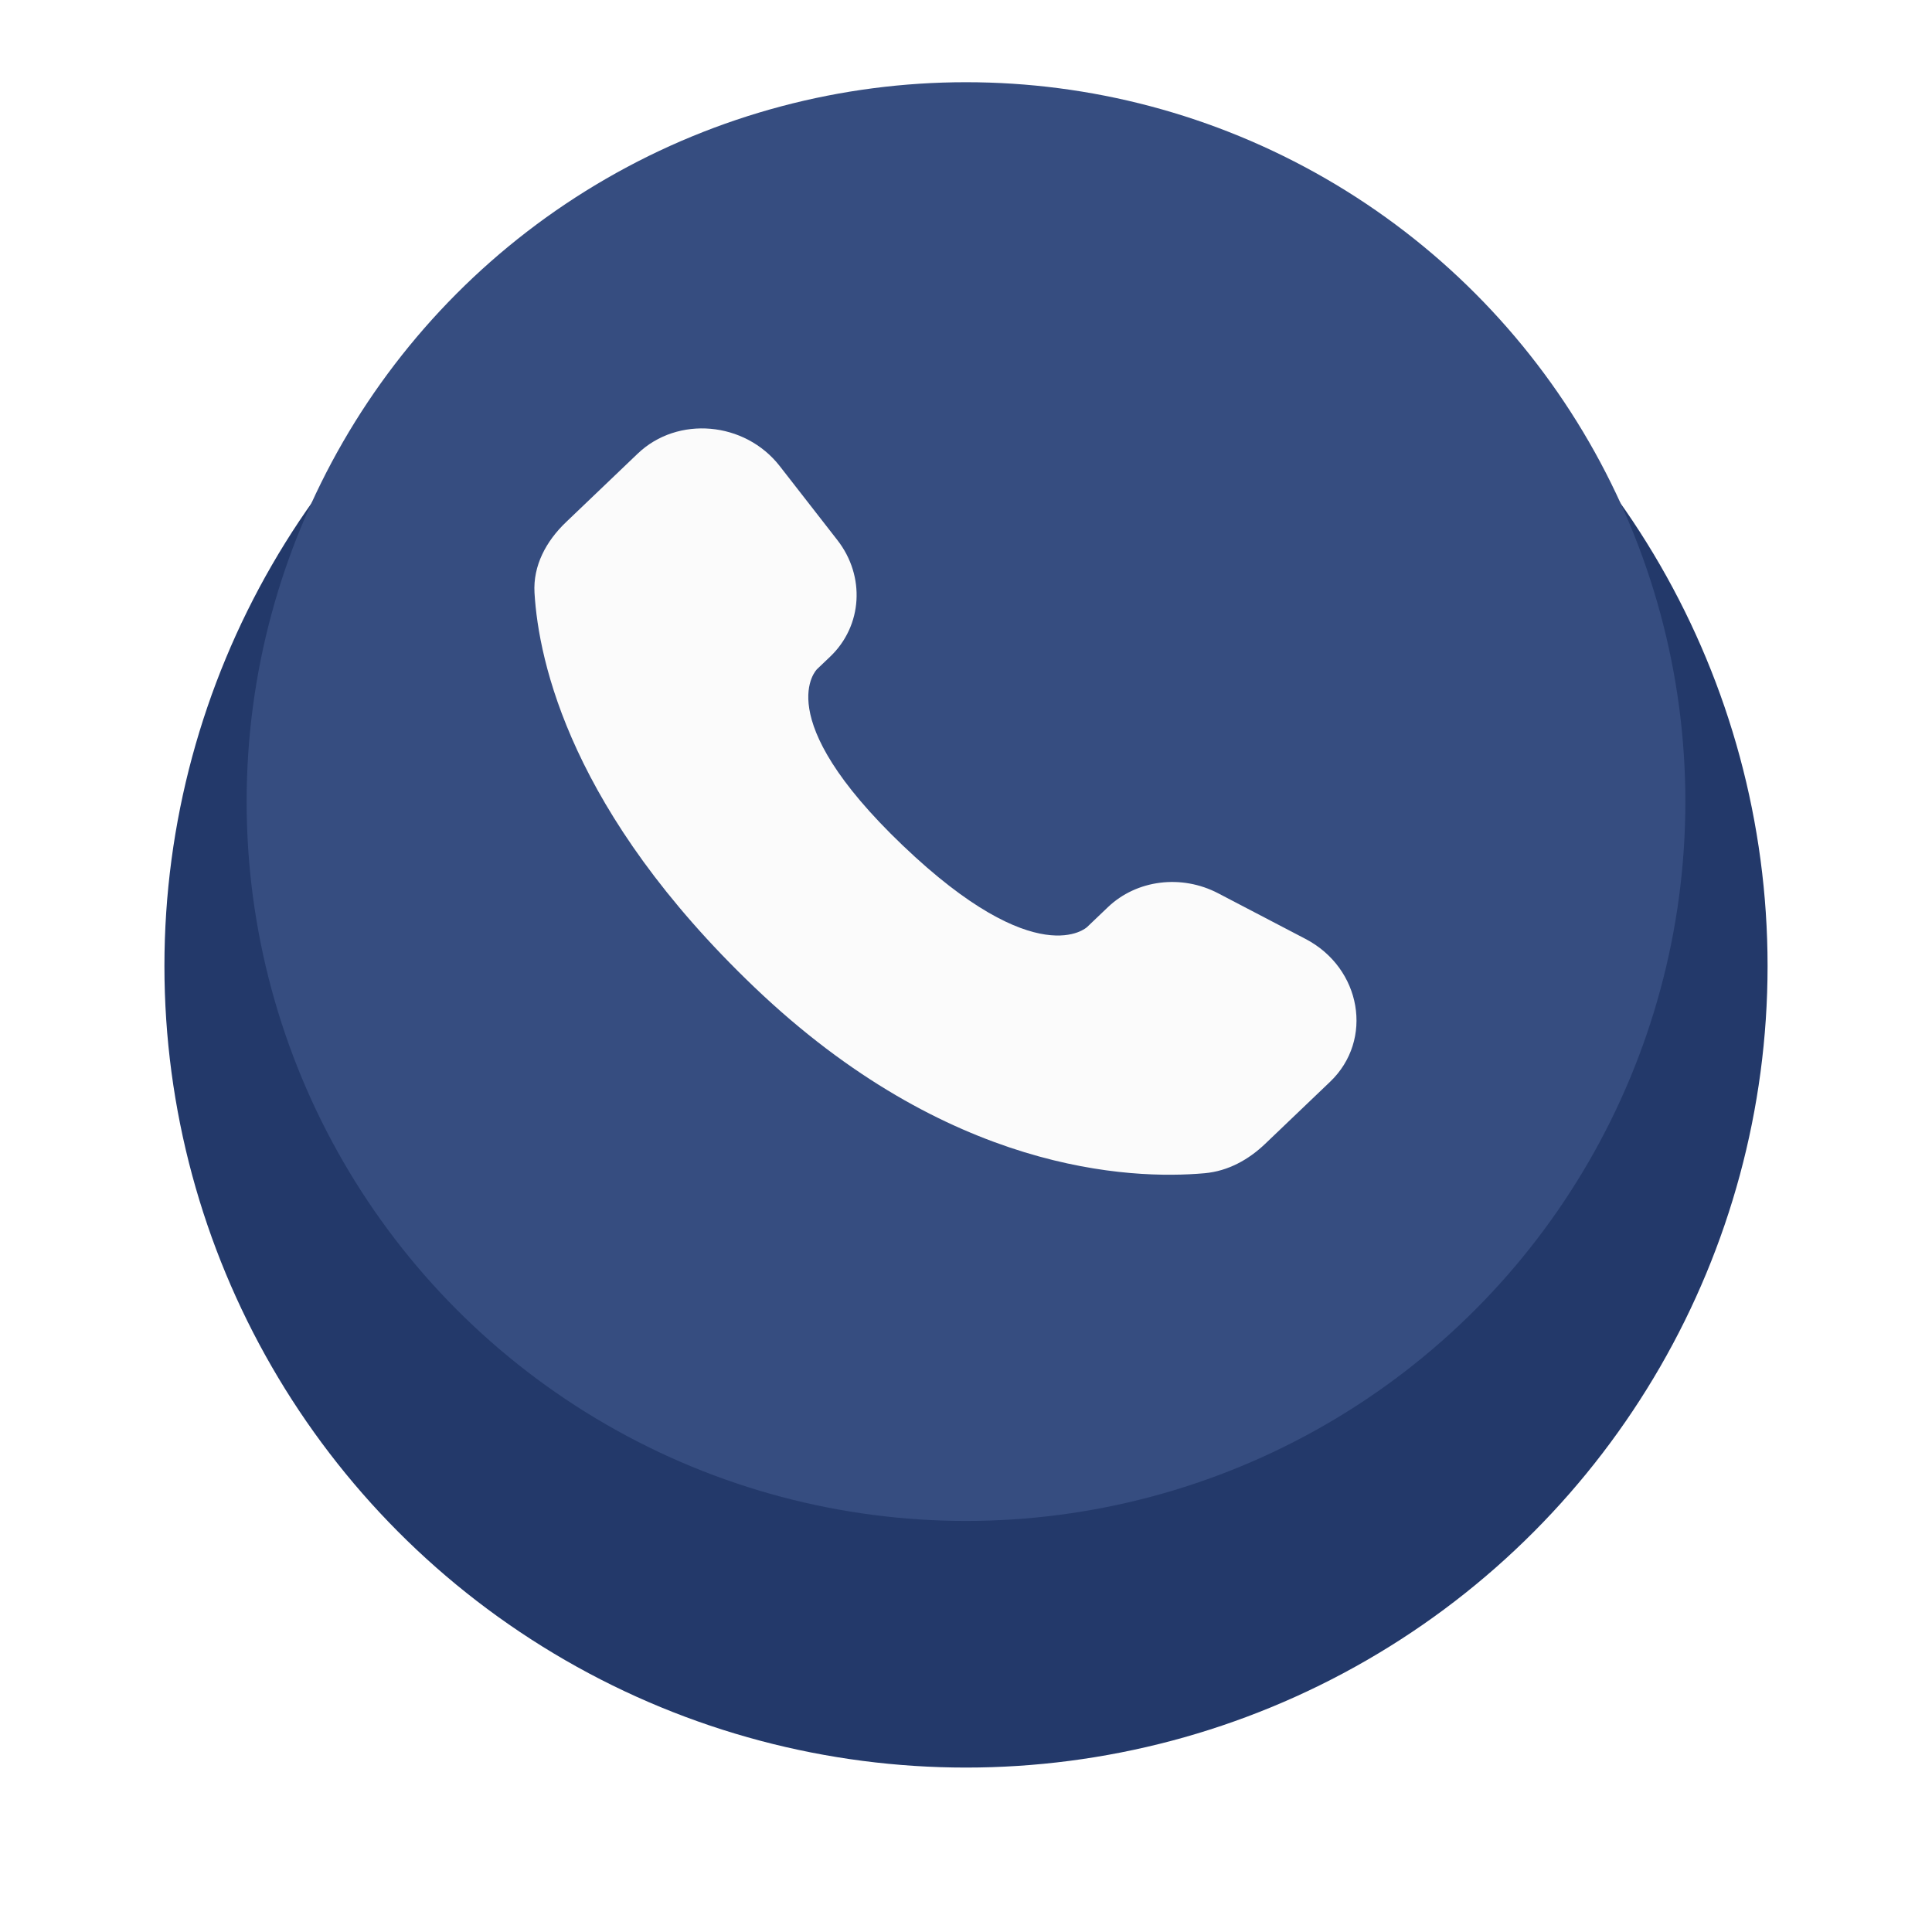
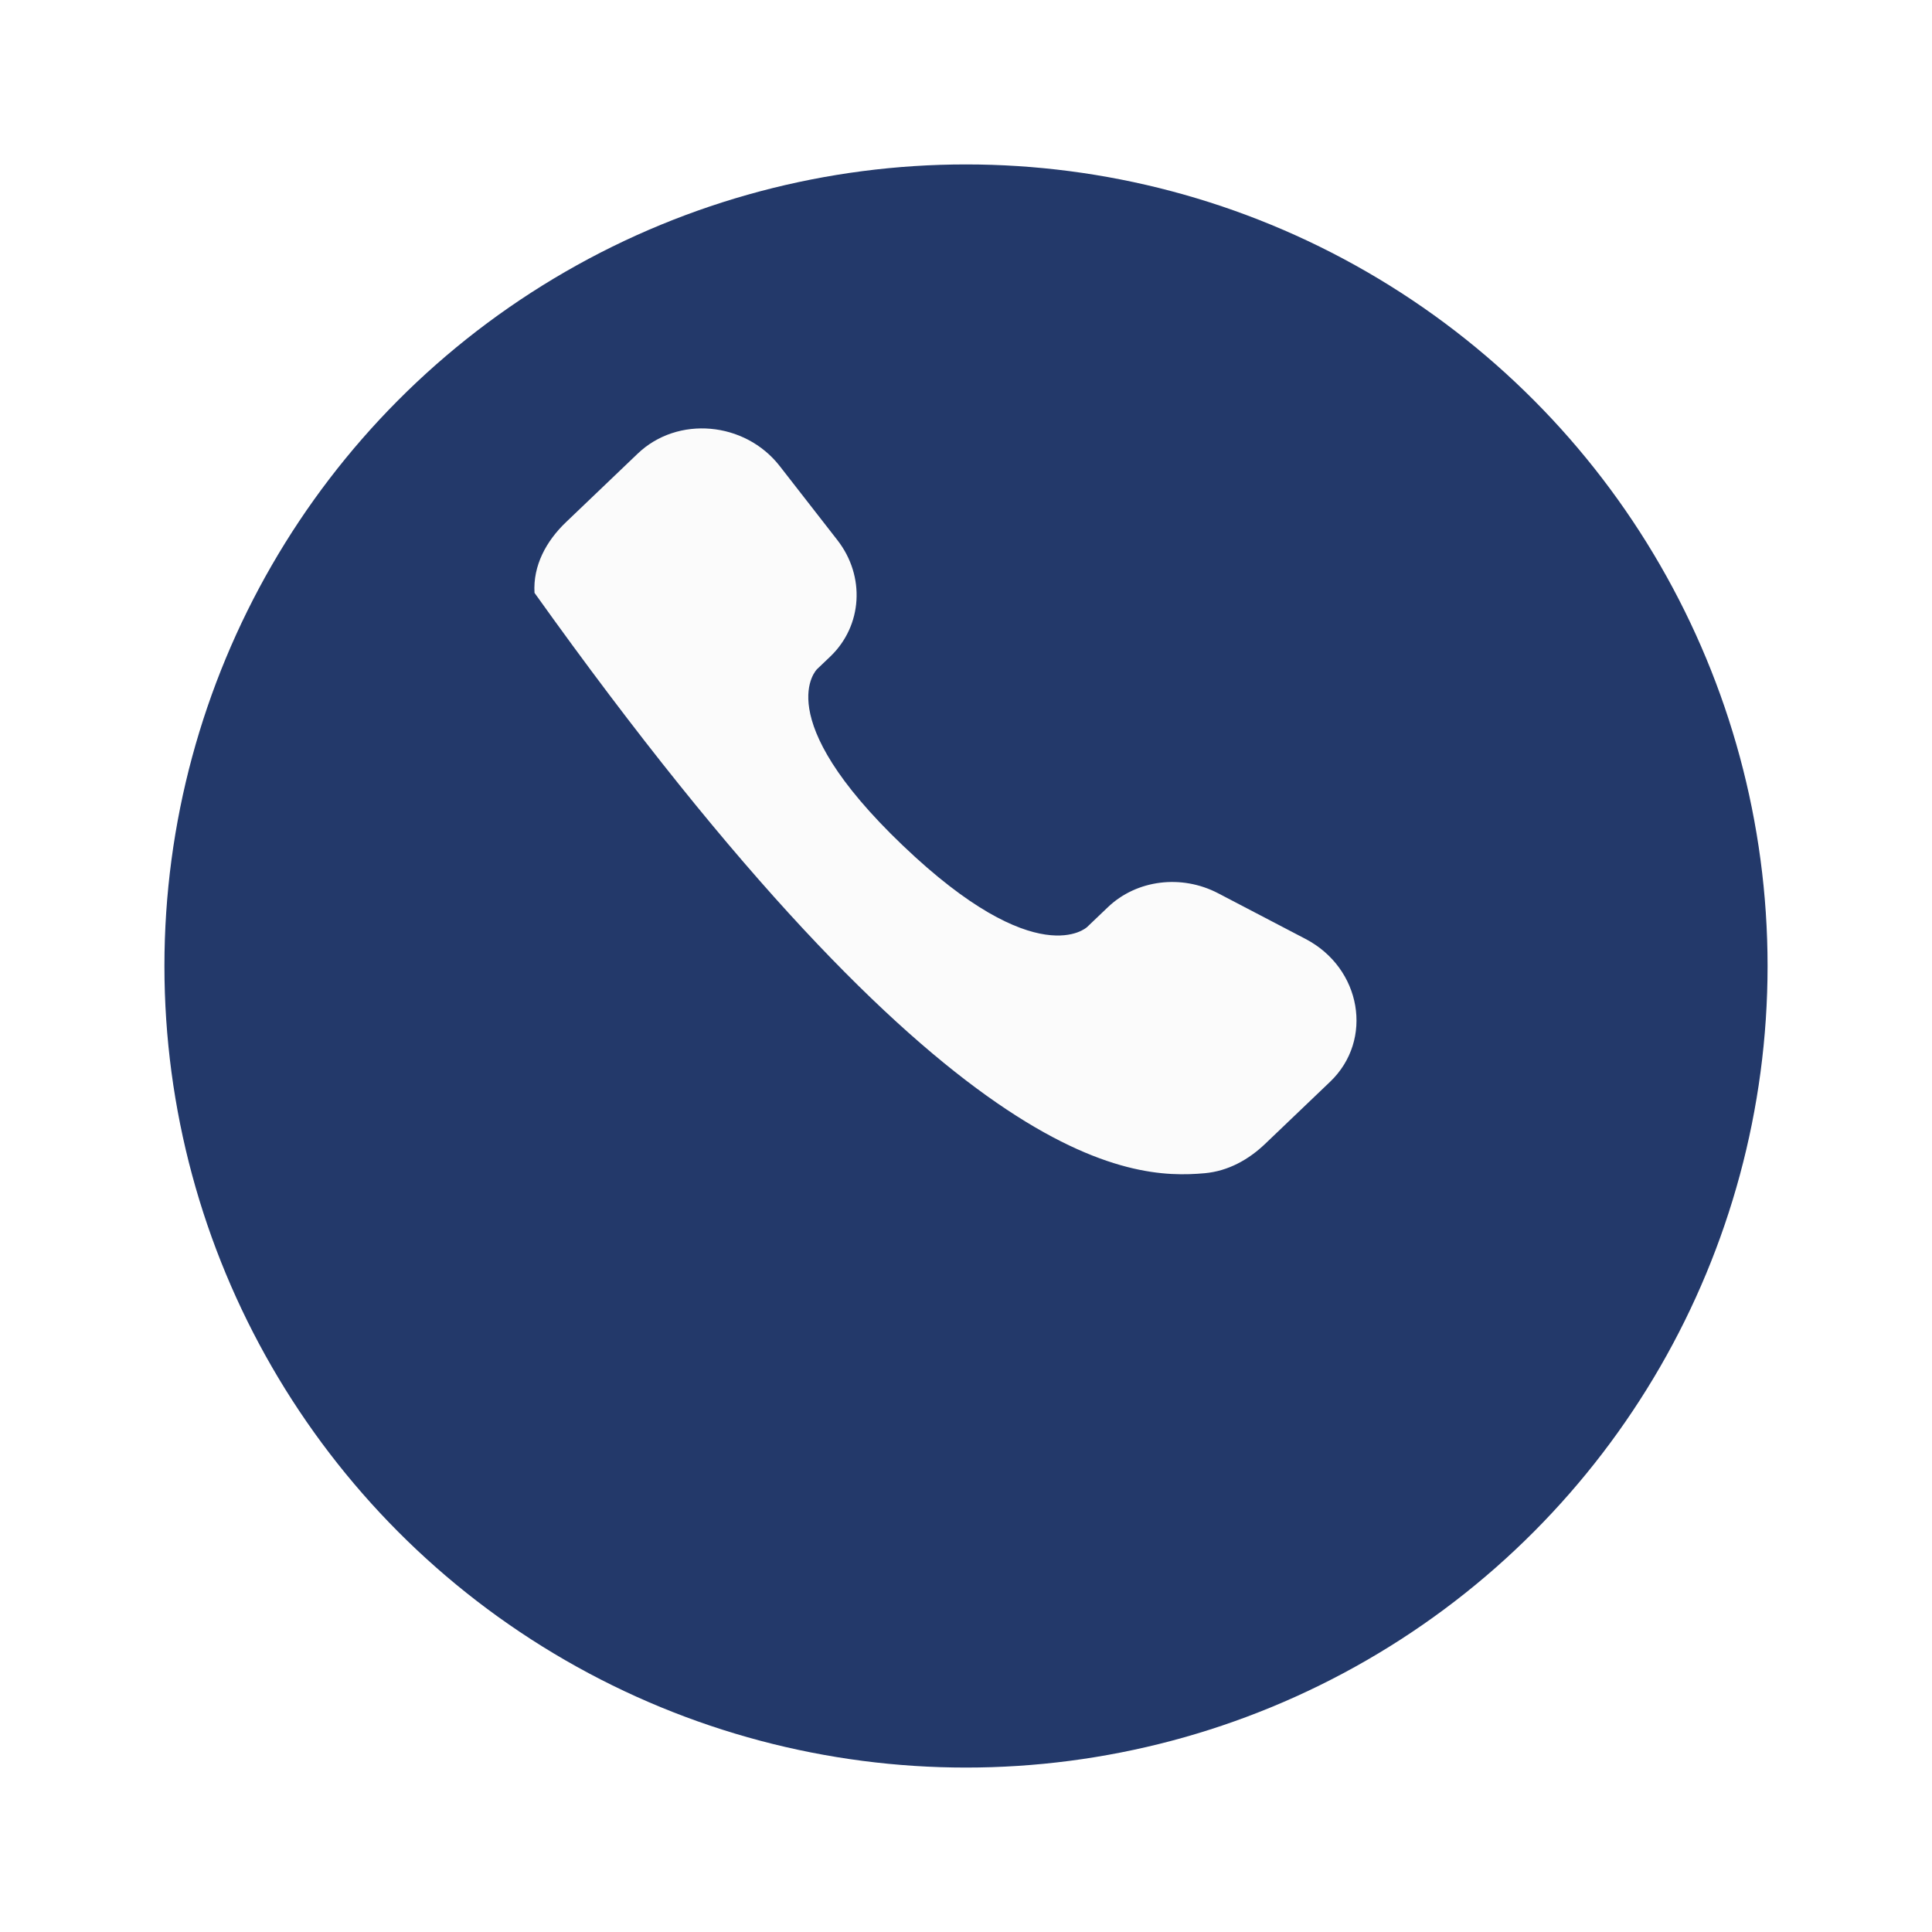
<svg xmlns="http://www.w3.org/2000/svg" width="47" height="47" viewBox="0 0 47 47" fill="none">
  <g filter="url(#filter0_d_33_848)">
    <circle cx="23.5" cy="19.5" r="19.5" fill="#23396A" />
  </g>
-   <circle cx="23.5" cy="19.5" r="17.5" fill="#364D80" />
-   <path d="M26.951 22.07L26.445 22.553C26.445 22.553 25.242 23.703 21.959 20.565C18.676 17.427 19.878 16.277 19.878 16.277L20.197 15.973C20.982 15.223 21.056 14.018 20.371 13.139L18.97 11.34C18.122 10.251 16.484 10.107 15.513 11.036L13.769 12.703C13.287 13.163 12.964 13.76 13.003 14.422C13.103 16.116 13.901 19.761 18.35 24.014C23.069 28.524 27.496 28.703 29.307 28.541C29.88 28.489 30.378 28.209 30.779 27.825L32.357 26.317C33.423 25.299 33.122 23.553 31.759 22.841L29.636 21.732C28.741 21.264 27.651 21.401 26.951 22.07Z" fill="#FBFBFB" />
+   <path d="M26.951 22.07L26.445 22.553C26.445 22.553 25.242 23.703 21.959 20.565C18.676 17.427 19.878 16.277 19.878 16.277L20.197 15.973C20.982 15.223 21.056 14.018 20.371 13.139L18.97 11.34C18.122 10.251 16.484 10.107 15.513 11.036L13.769 12.703C13.287 13.163 12.964 13.76 13.003 14.422C23.069 28.524 27.496 28.703 29.307 28.541C29.88 28.489 30.378 28.209 30.779 27.825L32.357 26.317C33.423 25.299 33.122 23.553 31.759 22.841L29.636 21.732C28.741 21.264 27.651 21.401 26.951 22.07Z" fill="#FBFBFB" />
  <defs>
    <filter id="filter0_d_33_848" x="0" y="0" width="47" height="47" filterUnits="userSpaceOnUse" color-interpolation-filters="sRGB">
      <feFlood flood-opacity="0" result="BackgroundImageFix" />
      <feColorMatrix in="SourceAlpha" type="matrix" values="0 0 0 0 0 0 0 0 0 0 0 0 0 0 0 0 0 0 127 0" result="hardAlpha" />
      <feOffset dy="4" />
      <feGaussianBlur stdDeviation="2" />
      <feComposite in2="hardAlpha" operator="out" />
      <feColorMatrix type="matrix" values="0 0 0 0 0 0 0 0 0 0 0 0 0 0 0 0 0 0 0.25 0" />
      <feBlend mode="normal" in2="BackgroundImageFix" result="effect1_dropShadow_33_848" />
      <feBlend mode="normal" in="SourceGraphic" in2="effect1_dropShadow_33_848" result="shape" />
    </filter>
  </defs>
</svg>